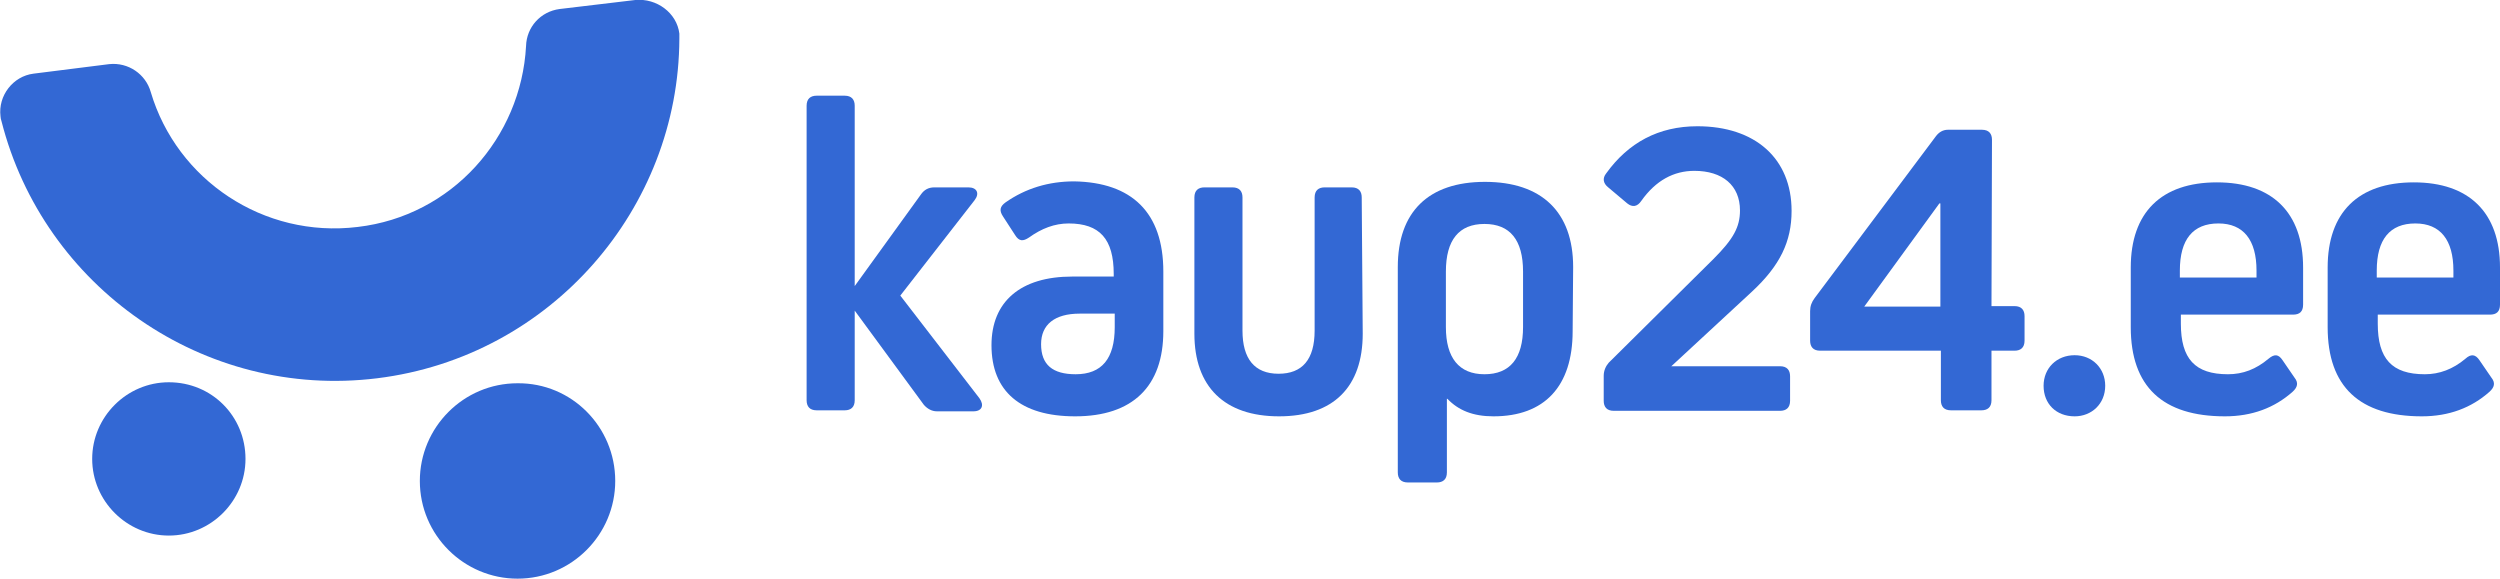
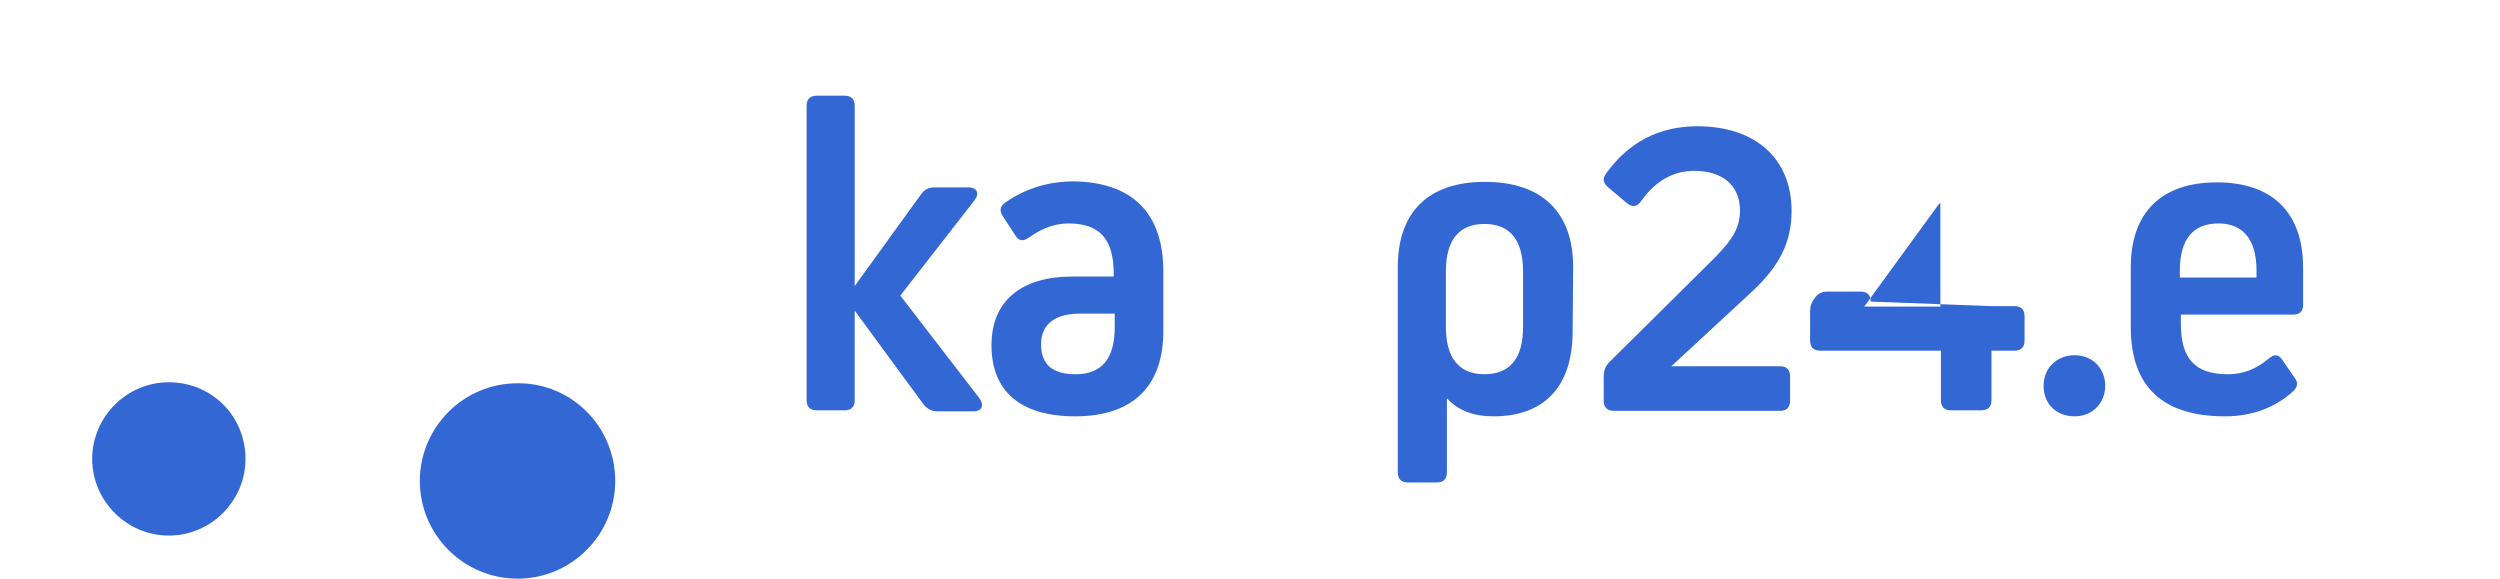
<svg xmlns="http://www.w3.org/2000/svg" version="1.1" id="Layer_1" x="0px" y="0px" viewBox="0 0 499 115.5" style="enable-background:new 0 0 499 115.5;" xml:space="preserve">
  <style type="text/css">
	.st0{fill:#3368D4;}
</style>
  <desc>Created with Sketch.</desc>
  <g>
    <g>
-       <path class="st0" d="M135.6,6.7c-0.5-4.1-4.5-7.1-8.8-6.7l-15.1,1.8c-3.8,0.5-6.6,3.6-6.7,7.4C104,27.5,90.2,43.1,71.4,45.3    c-18.8,2.3-36.1-9.4-41.3-26.9c-1-3.6-4.5-6-8.3-5.6L6.7,14.7c-4.1,0.5-7.1,4.4-6.6,8.5c0,0.3,0.1,0.7,0.2,1    c8.4,33,40.3,55.6,75,51.3c34.7-4.3,60.2-33.9,60.3-67.8C135.6,7.2,135.6,7.1,135.6,6.7z" />
      <path class="st0" d="M49,91.6c0,8.4-6.9,15.3-15.3,15.3c-8.4,0-15.3-6.9-15.3-15.3s6.9-15.3,15.3-15.3C42.3,76.3,49,83.1,49,91.6z    " />
      <path class="st0" d="M122.8,96c0,10.7-8.7,19.5-19.5,19.5c-10.7,0-19.5-8.7-19.5-19.5c0-10.7,8.7-19.5,19.5-19.5    C114.1,76.4,122.8,85.2,122.8,96z" />
      <path class="st0" d="M170.6,62v17.9c0,1.4-0.8,2-2,2h-5.6c-1.4,0-2-0.8-2-2V21.1c0-1.4,0.8-2,2-2h5.6c1.4,0,2,0.8,2,2v36    l13.3-18.4c0.6-0.8,1.4-1.3,2.6-1.3h6.8c1.7,0,2.3,1.2,1.2,2.6L179.7,59l15.8,20.5c1,1.4,0.5,2.6-1.2,2.6H187    c-1,0-1.9-0.5-2.6-1.3L170.6,62z" />
      <path class="st0" d="M232.2,54.2v11.9c0,11-6.1,17-17.6,17c-10.9,0-16.7-5-16.7-14.2c0-8.7,5.8-13.7,16.1-13.7h8.3v-0.5    c0-7-2.8-10.1-9-10.1c-2.8,0-5.4,1-7.9,2.8c-1.2,0.8-2,0.8-2.8-0.5l-2.4-3.7c-0.8-1.2-0.6-2,0.5-2.8c4-2.8,8.6-4.2,13.7-4.2    C225.9,36.4,232.2,42.4,232.2,54.2z M222.5,65.3v-2.7h-7c-5,0-7.7,2.2-7.7,6.1c0,4.1,2.3,6,6.9,6    C219.9,74.7,222.5,71.6,222.5,65.3z" />
-       <path class="st0" d="M272,66.6c0,10.6-5.8,16.5-16.7,16.5c-10.9,0-16.9-5.9-16.9-16.5V39.4c0-1.4,0.8-2,2-2h5.6c1.4,0,2,0.8,2,2    v26.6c0,5.6,2.4,8.6,7.2,8.6c4.7,0,7.2-2.8,7.2-8.6V39.4c0-1.4,0.8-2,2-2h5.4c1.4,0,2,0.8,2,2L272,66.6z" />
      <path class="st0" d="M313.9,66.1c0,11-5.6,17-15.8,17c-4.1,0-7-1.2-9.2-3.5h-0.1v14.7c0,1.4-0.8,2-2,2H281c-1.4,0-2-0.8-2-2v-41    c0-11,6.1-17,17.4-17c11.3,0,17.6,6,17.6,17L313.9,66.1z M304,54.2c0-6.3-2.6-9.5-7.7-9.5c-5.1,0-7.7,3.2-7.7,9.5v11.1    c0,6.1,2.6,9.4,7.7,9.4c5.1,0,7.7-3.2,7.7-9.4V54.2z" />
      <path class="st0" d="M333.5,73.1h21.8c1.4,0,2,0.8,2,2V80c0,1.4-0.8,2-2,2h-33.2c-1.4,0-2-0.8-2-2v-5c0-1,0.4-1.9,1-2.6L342,51.7    c4-4,5.3-6.4,5.3-9.7c0-5-3.5-7.9-9.1-7.9c-4.1,0-7.7,1.9-10.6,6c-0.8,1.2-1.8,1.3-2.8,0.5l-3.8-3.2c-1-0.8-1.2-1.8-0.4-2.8    c4.4-6.1,10.4-9.4,18.2-9.4c11.5,0,18.8,6.4,18.8,16.9c0,6.1-2.3,10.9-7.9,16.1l-16.1,14.9L333.5,73.1L333.5,73.1z" />
-       <path class="st0" d="M397.5,61.1h4.6c1.4,0,2,0.8,2,2V68c0,1.4-0.8,2-2,2h-4.6v9.9c0,1.4-0.8,2-2,2h-6.1c-1.4,0-2-0.8-2-2v-9.9    h-24.1c-1.4,0-2-0.8-2-2v-5.9c0-1,0.3-1.8,0.9-2.6l24.2-32.3c0.6-0.8,1.4-1.3,2.4-1.3h6.8c1.4,0,2,0.8,2,2L397.5,61.1L397.5,61.1z     M387.2,40.6h-0.1l-15,20.6h15.2V40.6H387.2z" />
+       <path class="st0" d="M397.5,61.1h4.6c1.4,0,2,0.8,2,2V68c0,1.4-0.8,2-2,2h-4.6v9.9c0,1.4-0.8,2-2,2h-6.1c-1.4,0-2-0.8-2-2v-9.9    h-24.1c-1.4,0-2-0.8-2-2v-5.9c0-1,0.3-1.8,0.9-2.6c0.6-0.8,1.4-1.3,2.4-1.3h6.8c1.4,0,2,0.8,2,2L397.5,61.1L397.5,61.1z     M387.2,40.6h-0.1l-15,20.6h15.2V40.6H387.2z" />
      <path class="st0" d="M407.9,77c0-3.5,2.6-6.1,6.2-6.1c3.5,0,6.1,2.6,6.1,6.1c0,3.6-2.7,6.1-6.1,6.1    C410.4,83.1,407.9,80.6,407.9,77z" />
      <path class="st0" d="M459.7,60.8c0,1.4-0.7,2-2,2h-22.4v1.8c0,7,2.8,10.1,9.4,10.1c3,0,5.6-1,8.1-3.1c1.2-1,2-0.9,2.8,0.3l2.4,3.5    c0.8,1,0.6,1.9-0.4,2.8c-3.6,3.2-8.1,4.9-13.5,4.9c-12.4,0-18.8-5.9-18.8-17.8V53.4c0-11,6.1-17,17.2-17c11,0,17.2,6,17.2,17    L459.7,60.8z M450.4,55.4V54c0-6.1-2.6-9.4-7.6-9.4c-5.1,0-7.7,3.2-7.7,9.4v1.4H450.4z" />
-       <path class="st0" d="M499,60.8c0,1.4-0.7,2-2,2h-22.4v1.8c0,7,2.8,10.1,9.4,10.1c2.9,0,5.6-1,8.1-3.1c1.1-1,2-0.9,2.8,0.3l2.4,3.5    c0.8,1,0.6,1.9-0.4,2.8c-3.6,3.2-8.1,4.9-13.5,4.9c-12.4,0-18.8-5.9-18.8-17.8V53.4c0-11,6.1-17,17.2-17c11,0,17.2,6,17.2,17    L499,60.8z M489.7,55.4V54c0-6.1-2.6-9.4-7.6-9.4c-5.1,0-7.7,3.2-7.7,9.4v1.4H489.7z" />
    </g>
  </g>
</svg>